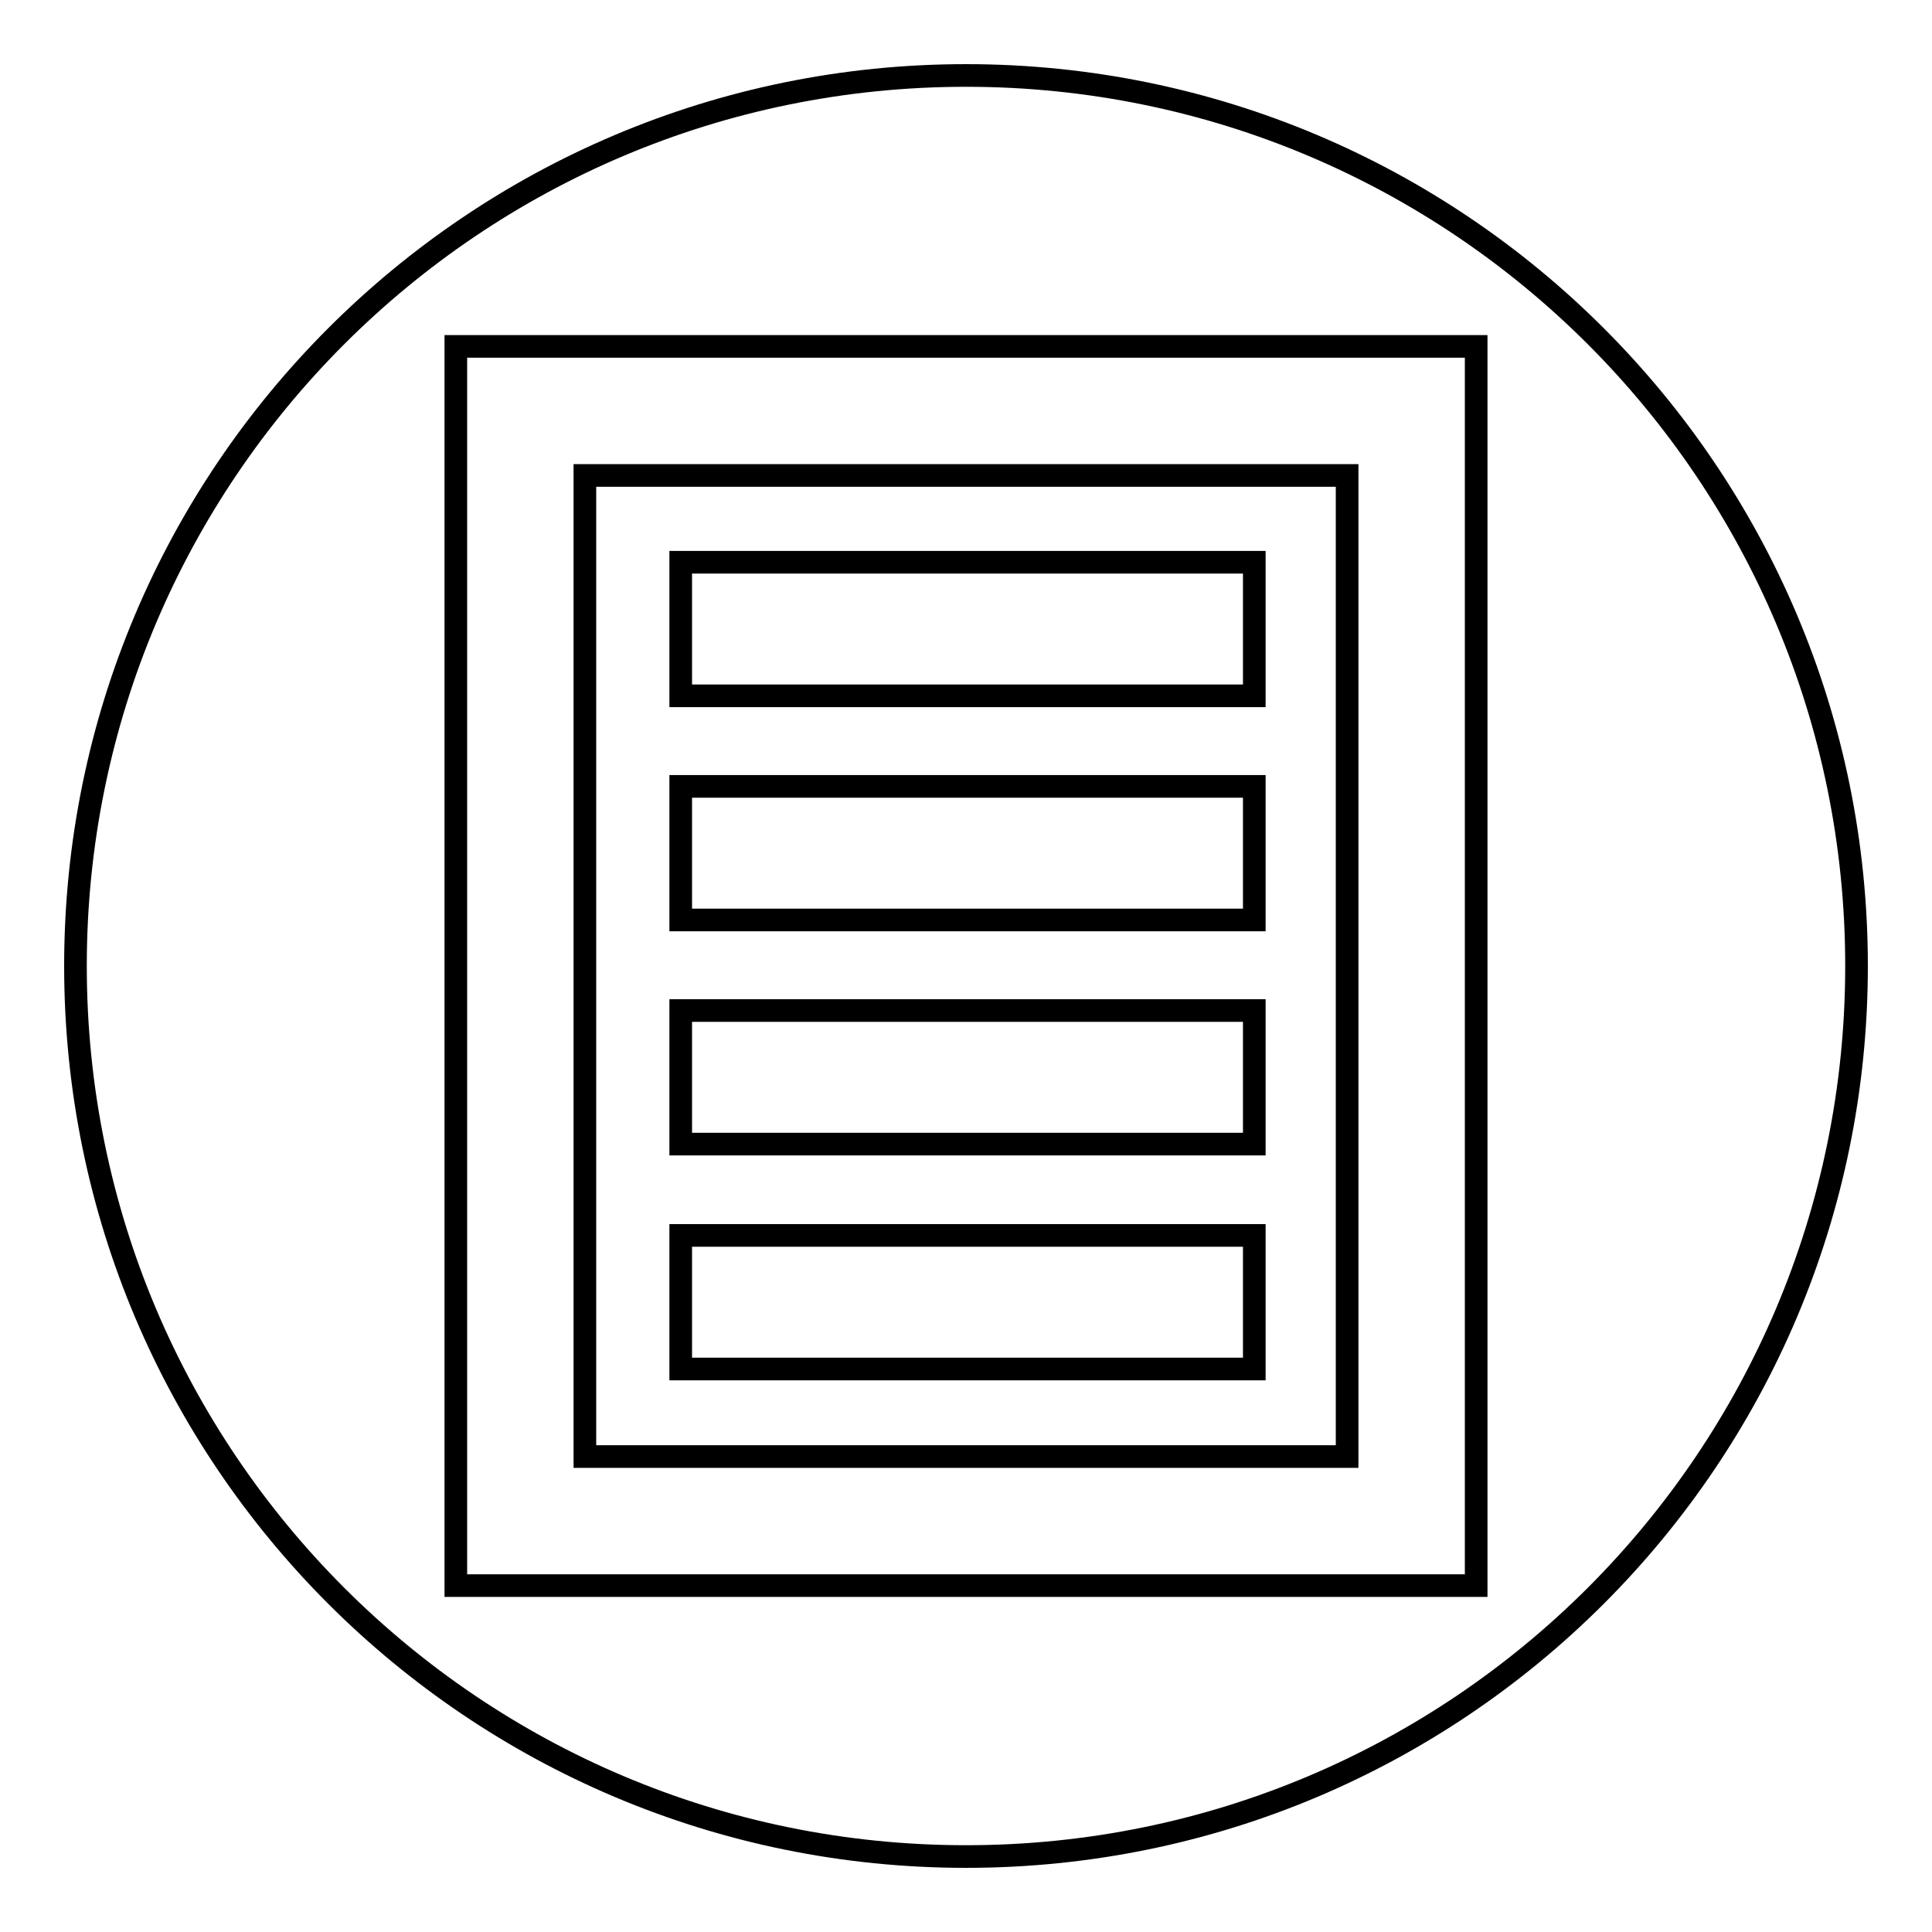
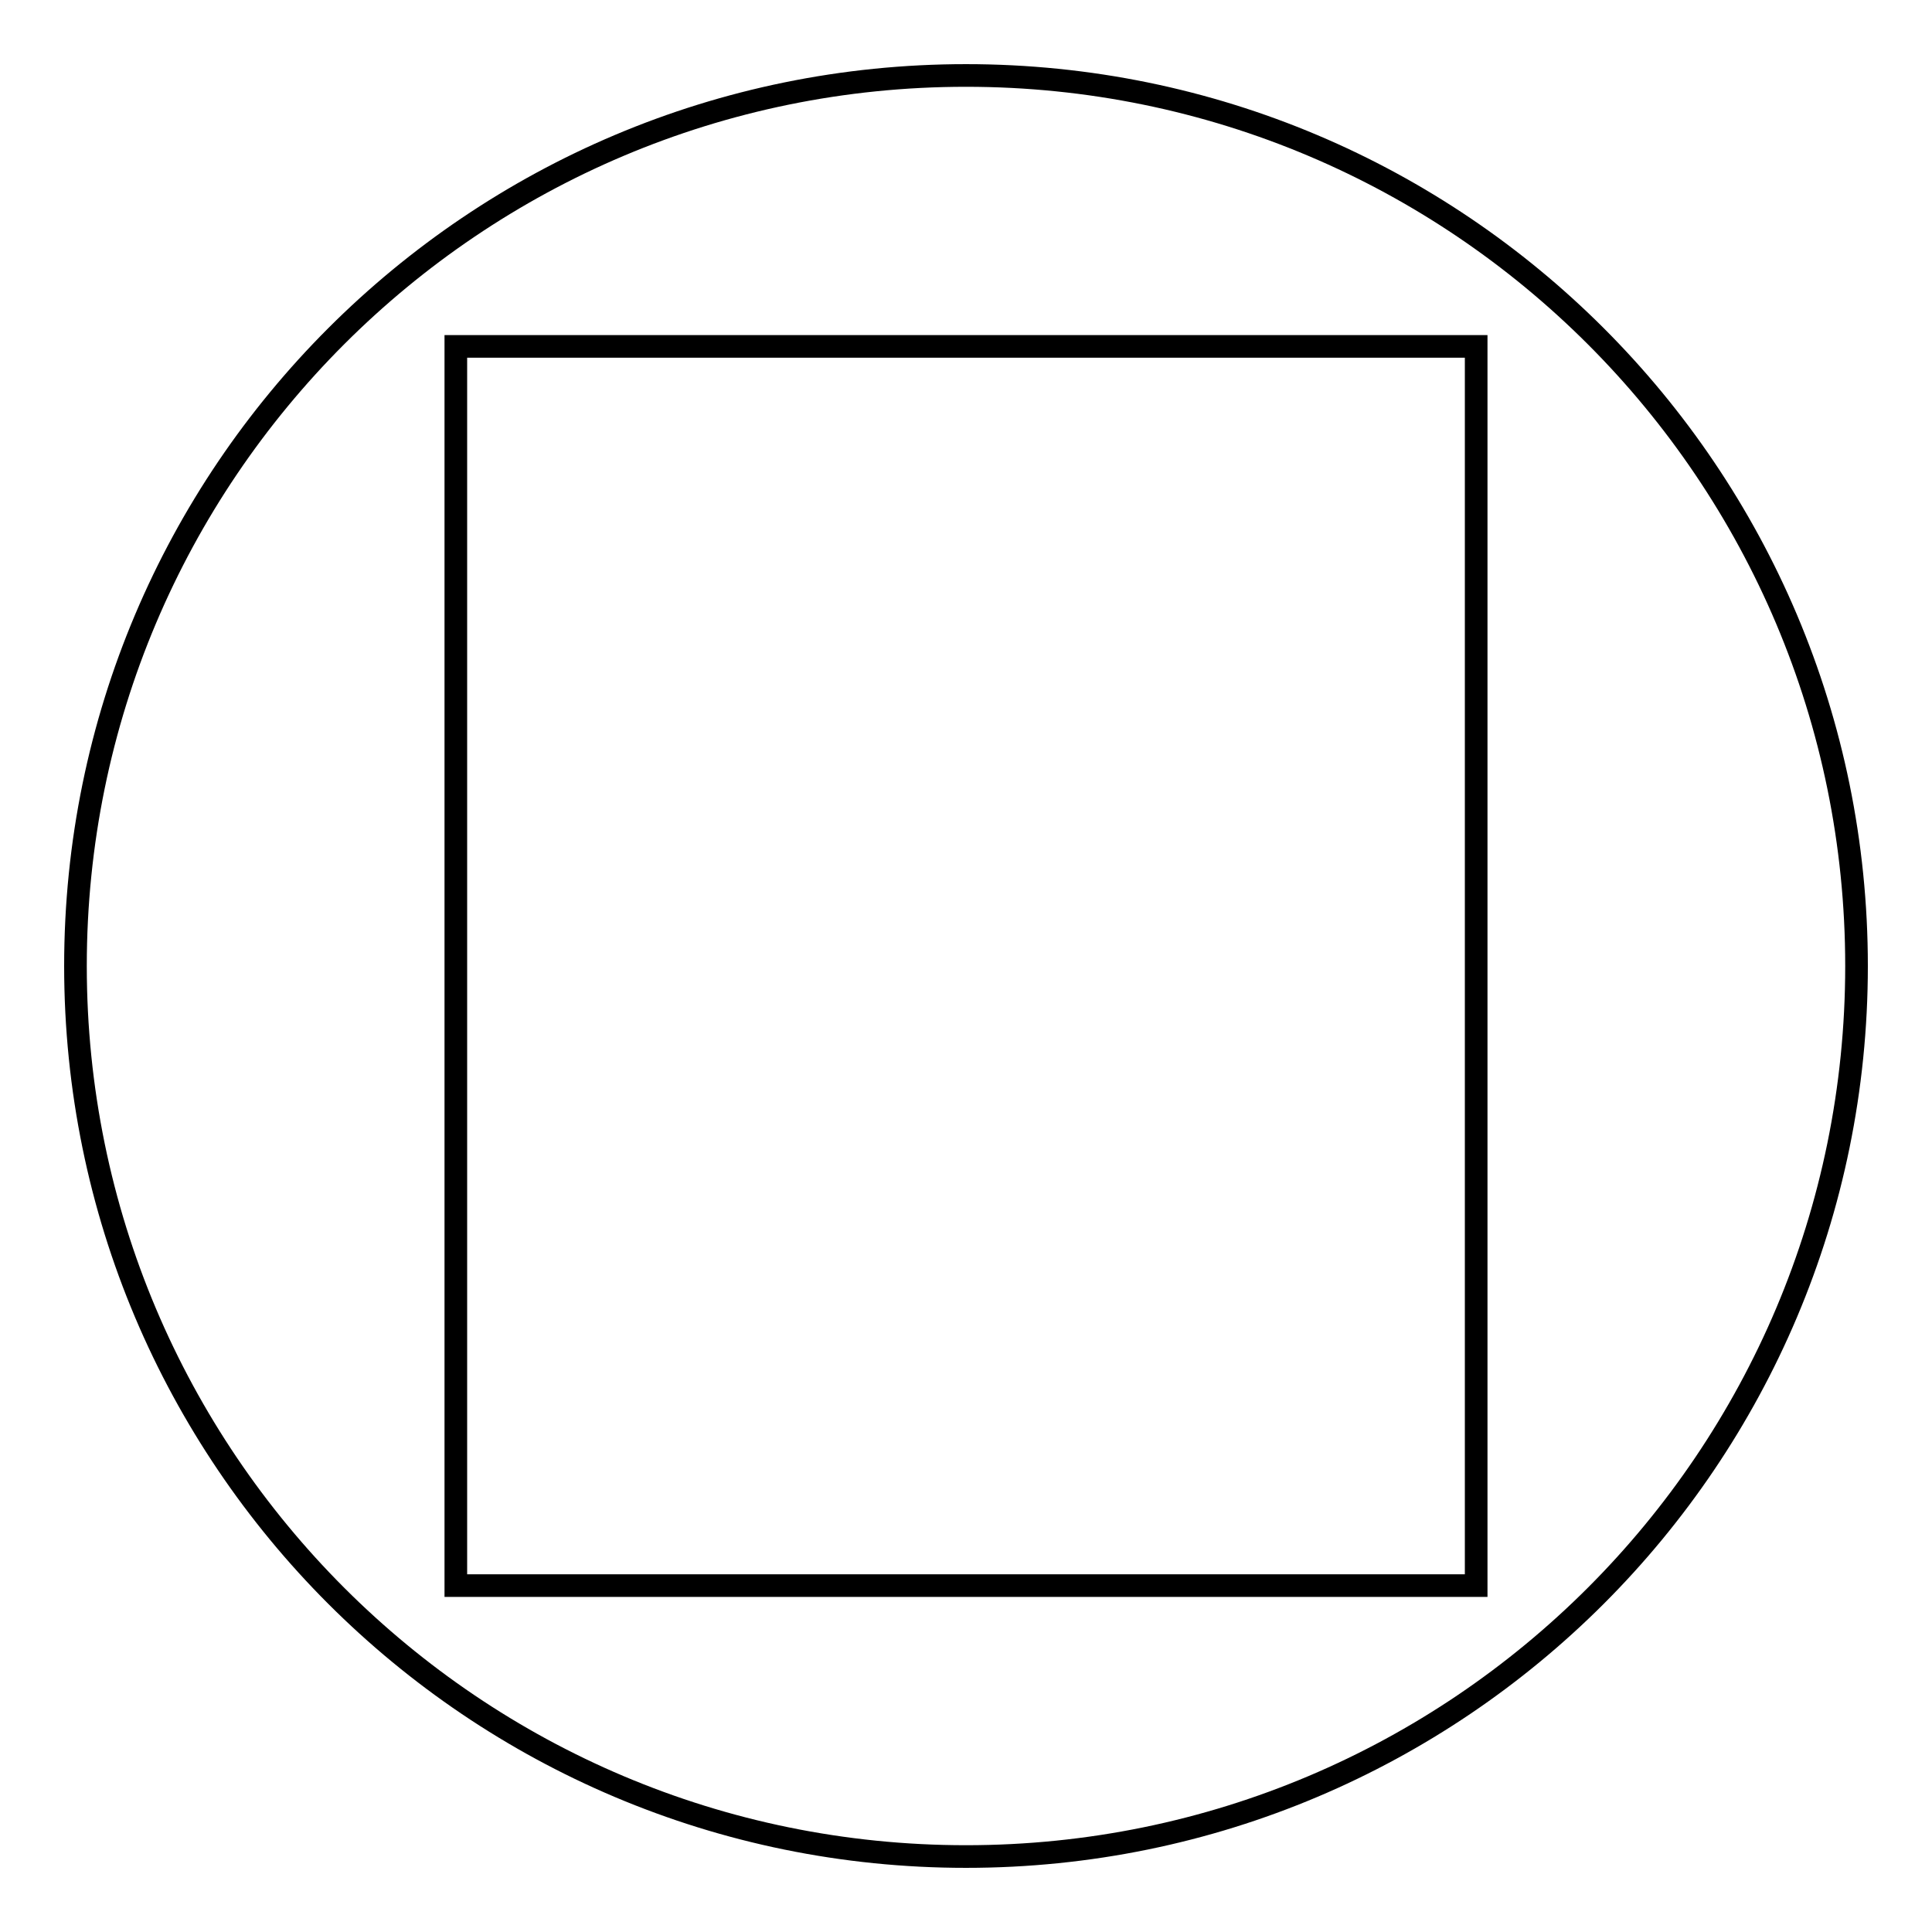
<svg xmlns="http://www.w3.org/2000/svg" version="1.1" x="0px" y="0px" viewBox="0 0 256 256" enable-background="new 0 0 256 256" xml:space="preserve">
  <g>
    <g>
      <g>
        <g>
-           <path stroke-width="3" fill-opacity="0" stroke="#000000" d="M178.5,63h-101v130h101V63L178.5,63z M166.2,181.4h-76v-17.7h76L166.2,181.4L166.2,181.4z M166.2,151.6h-76v-17.7h76L166.2,151.6L166.2,151.6z M166.2,121.9h-76v-17.7h76L166.2,121.9L166.2,121.9z M166.2,92.2h-76V74.5h76L166.2,92.2L166.2,92.2z" />
          <path stroke-width="3" fill-opacity="0" stroke="#000000" d="M128,10C62.8,10,10,62.8,10,128c0,65.2,52.8,118,118,118c65.2,0,118-52.8,118-118C246,62.8,193.2,10,128,10z M195.6,210.1H60.4V45.9h135.2V210.1L195.6,210.1z" />
        </g>
      </g>
      <g />
      <g />
      <g />
      <g />
      <g />
      <g />
      <g />
      <g />
      <g />
      <g />
      <g />
      <g />
      <g />
      <g />
      <g />
    </g>
  </g>
</svg>